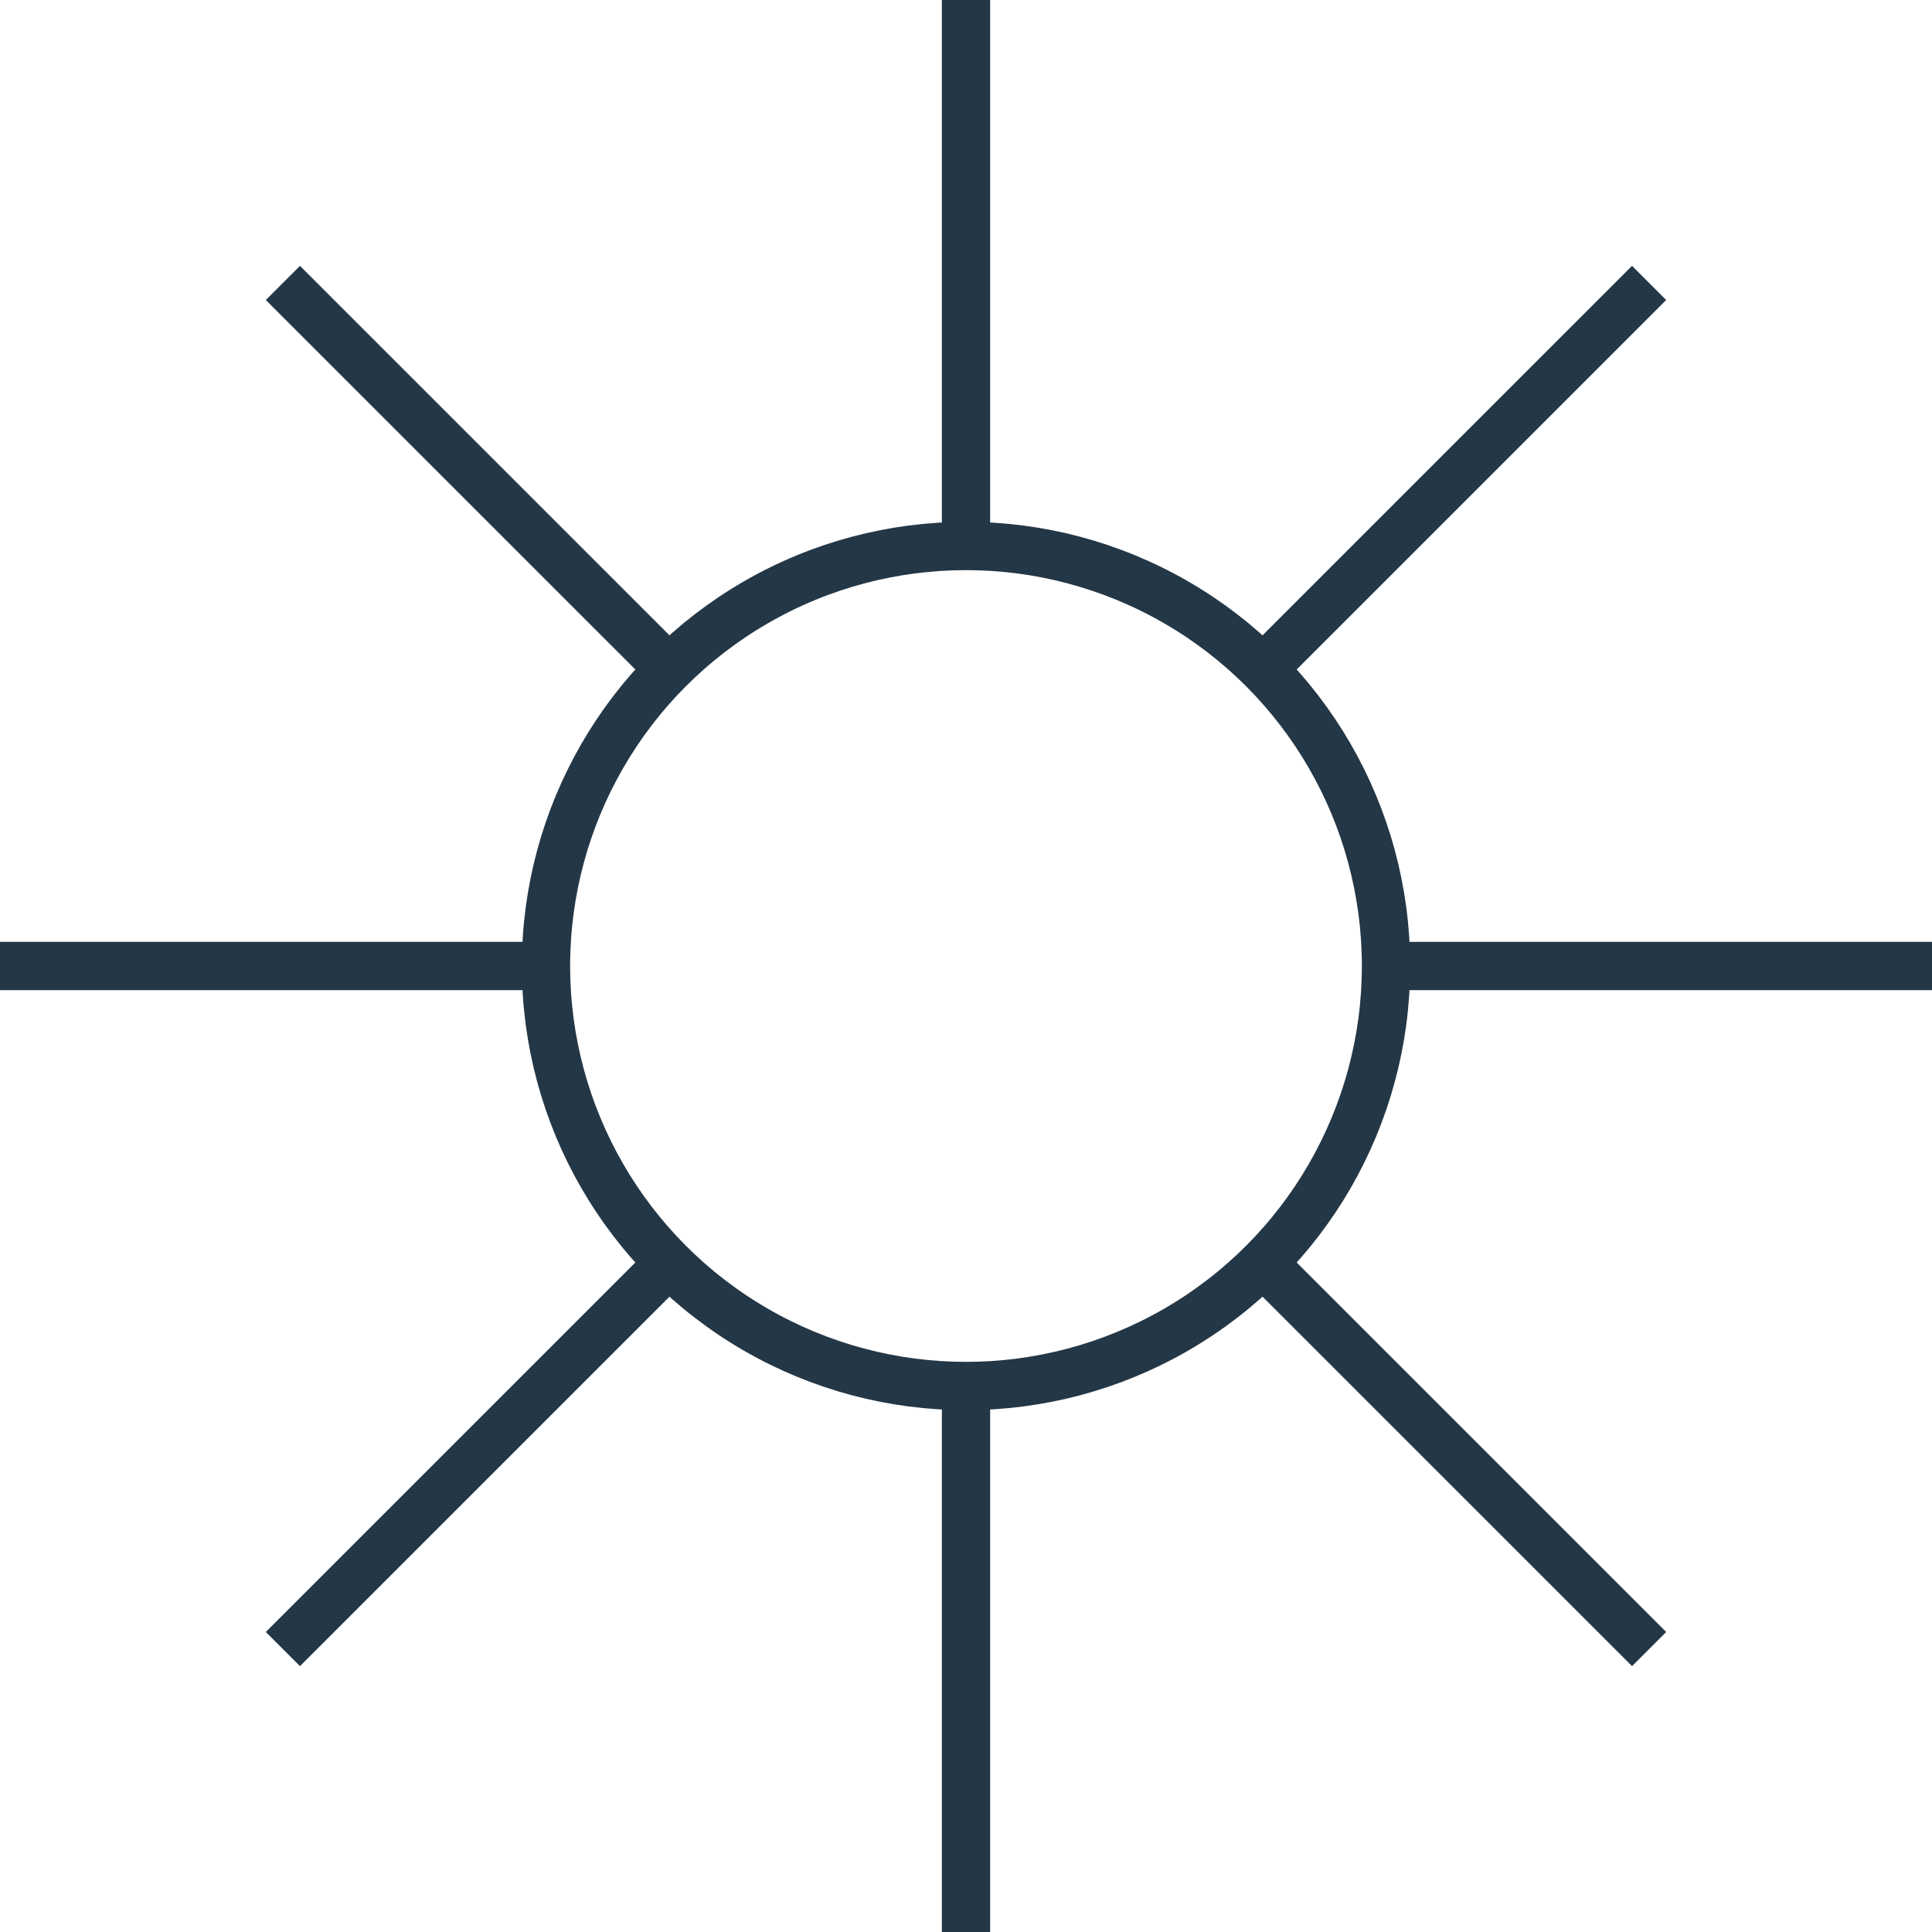
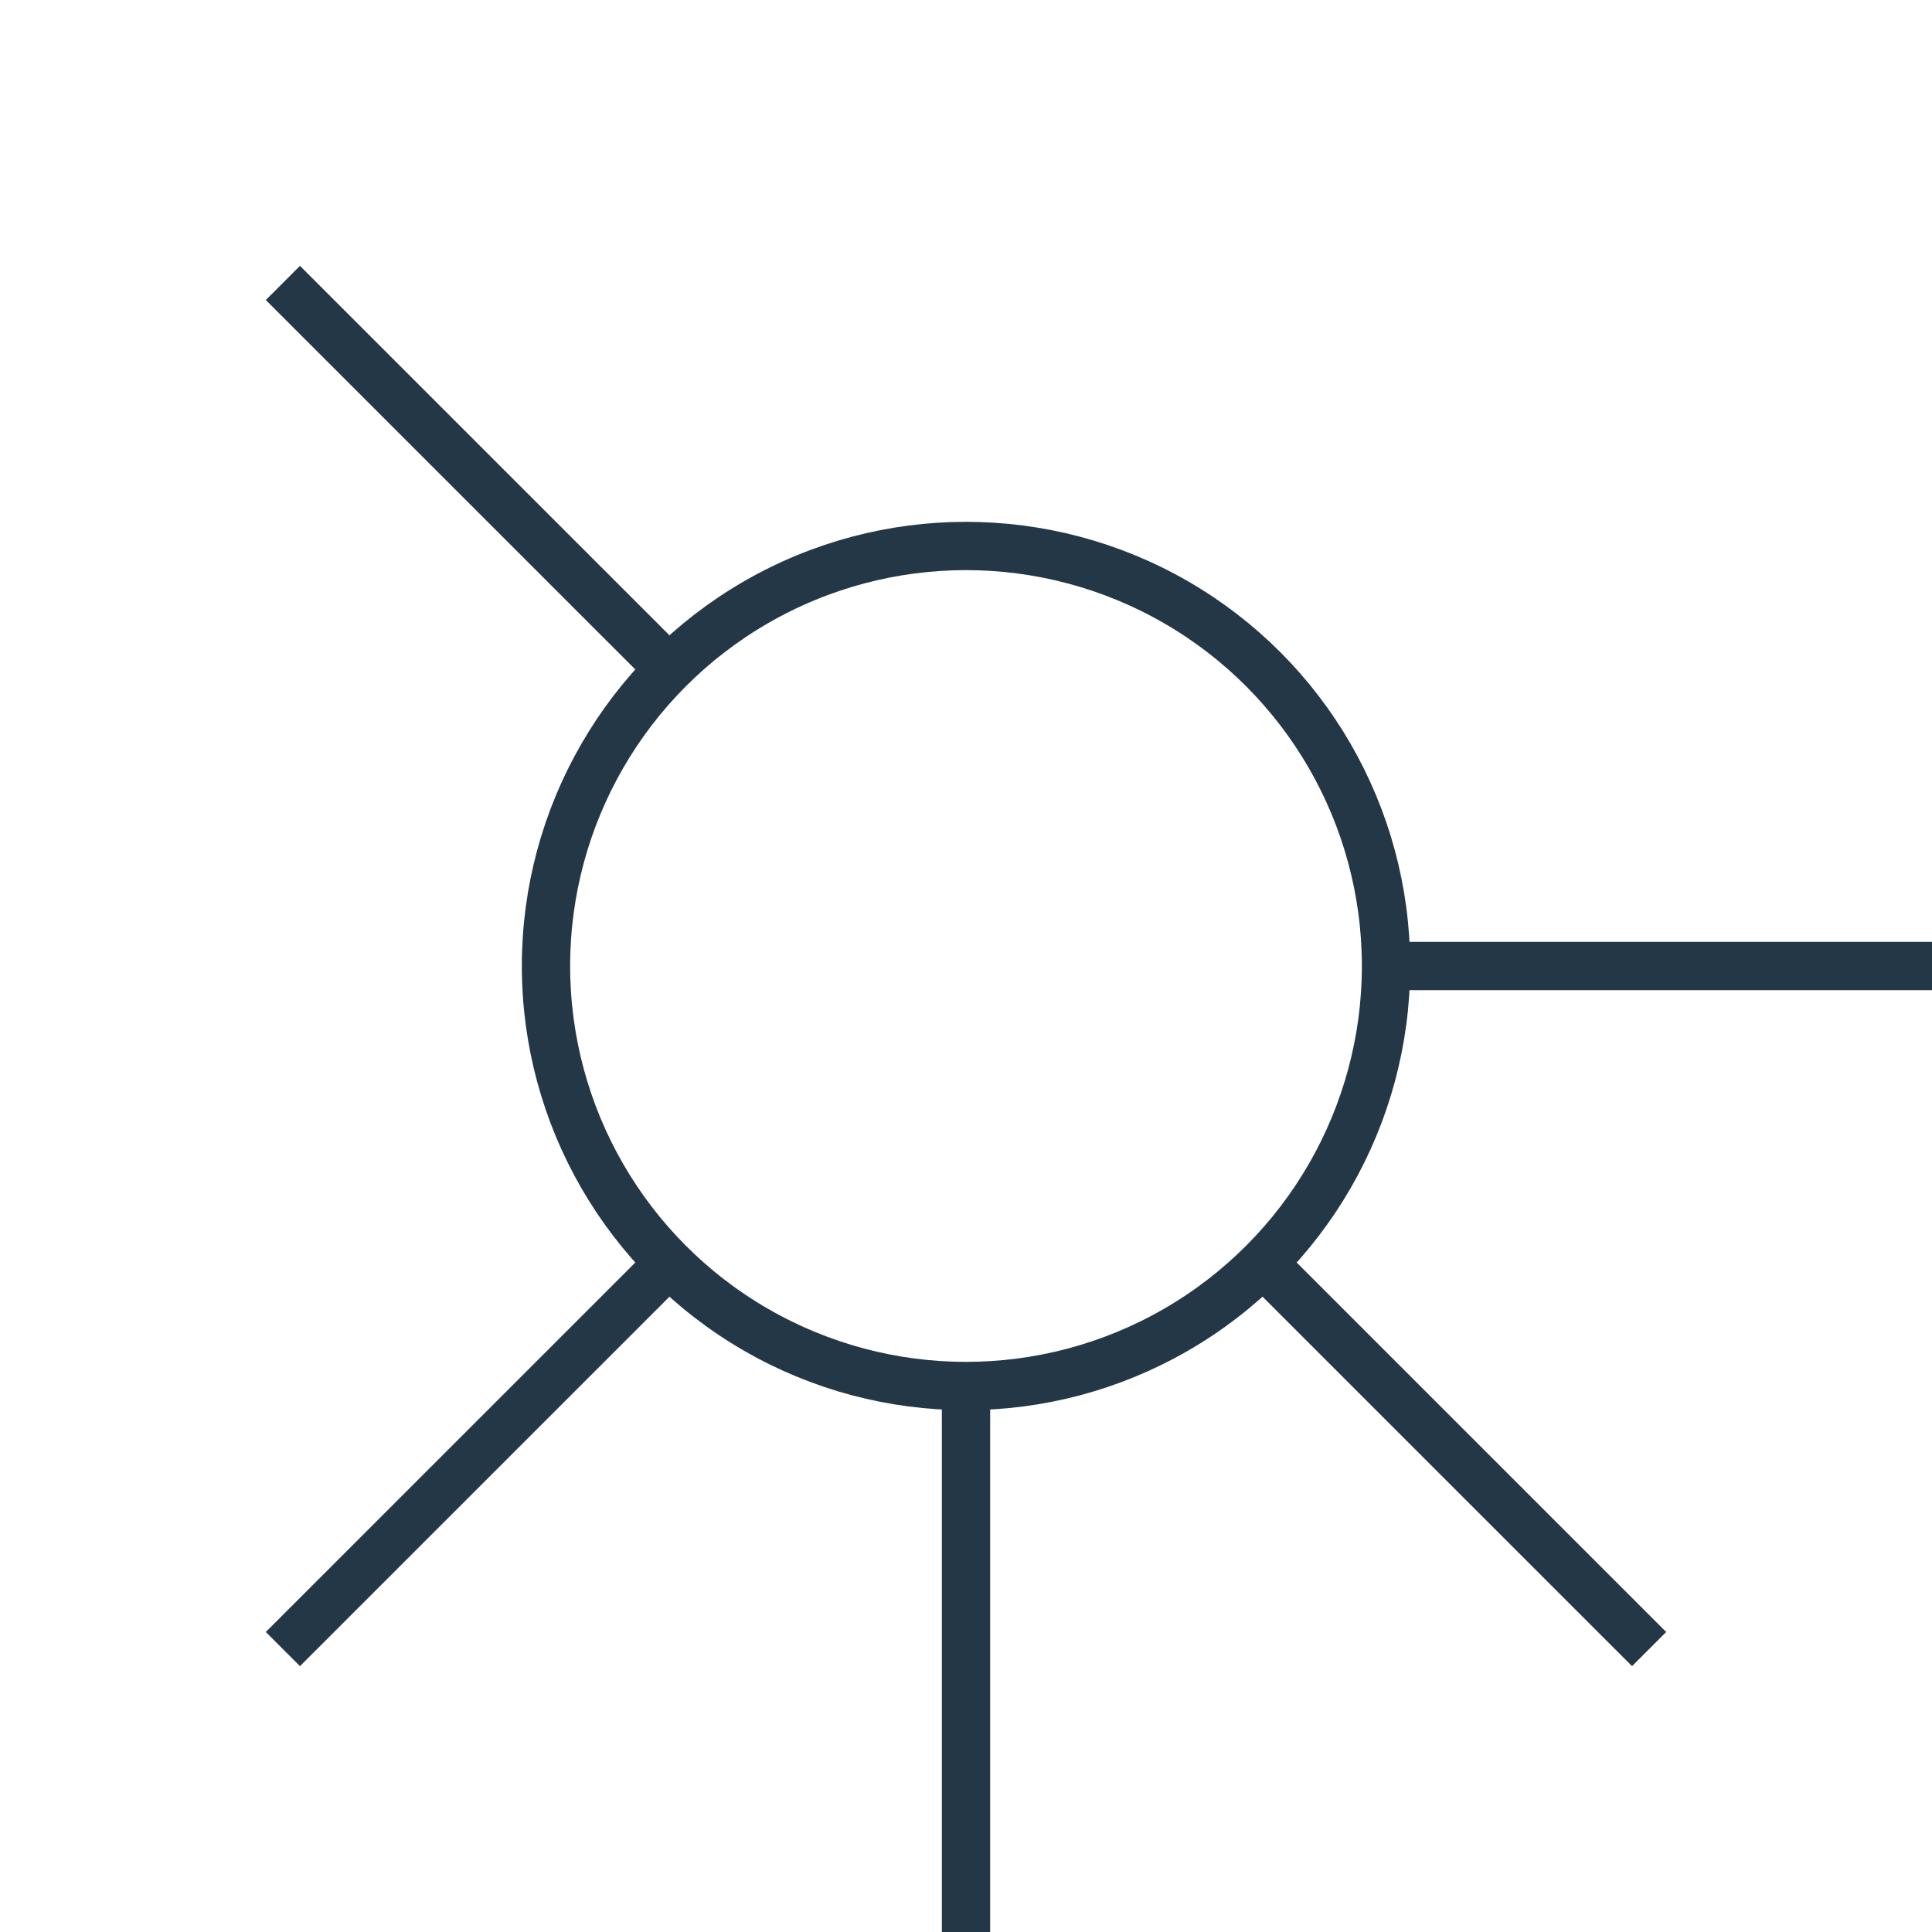
<svg xmlns="http://www.w3.org/2000/svg" width="40" height="40" viewBox="0 0 40 40" fill="none">
  <circle cx="20" cy="20" r="8.696" stroke="#243746" />
  <path d="M20 28.696L20 40" stroke="#243746" />
-   <path d="M20 0L20 11.304" stroke="#243746" />
-   <path d="M0 20H11.304" stroke="#243746" />
  <path d="M28.695 20H40" stroke="#243746" />
  <path d="M34.143 34.142L26.149 26.149" stroke="#243746" />
  <path d="M13.851 13.851L5.857 5.858" stroke="#243746" />
  <path d="M5.857 34.142L13.851 26.149" stroke="#243746" />
-   <path d="M26.149 13.851L34.143 5.858" stroke="#243746" />
</svg>